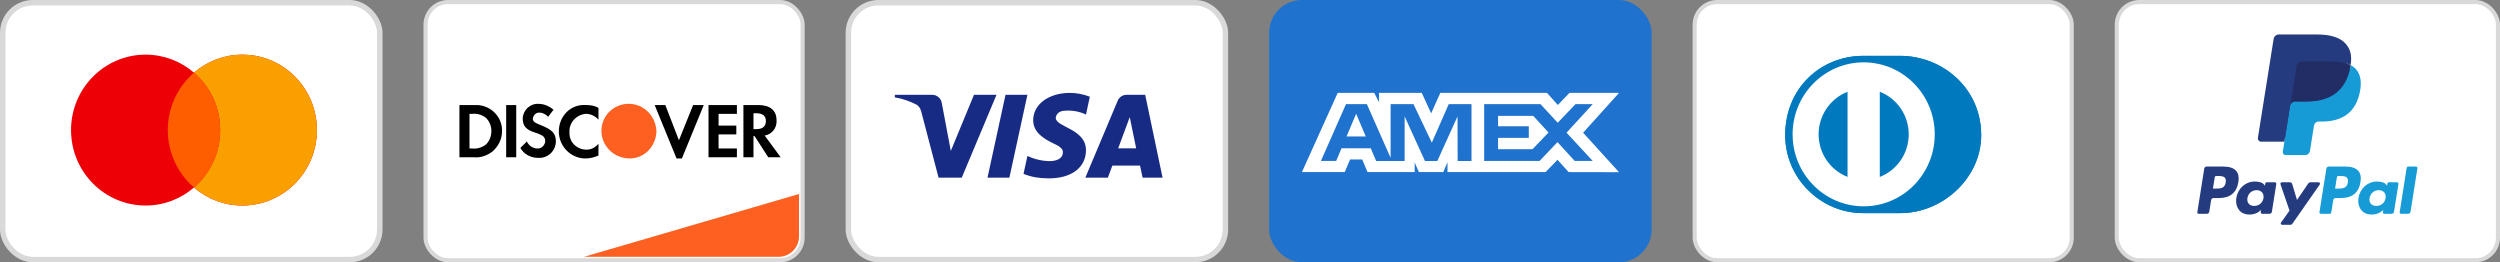
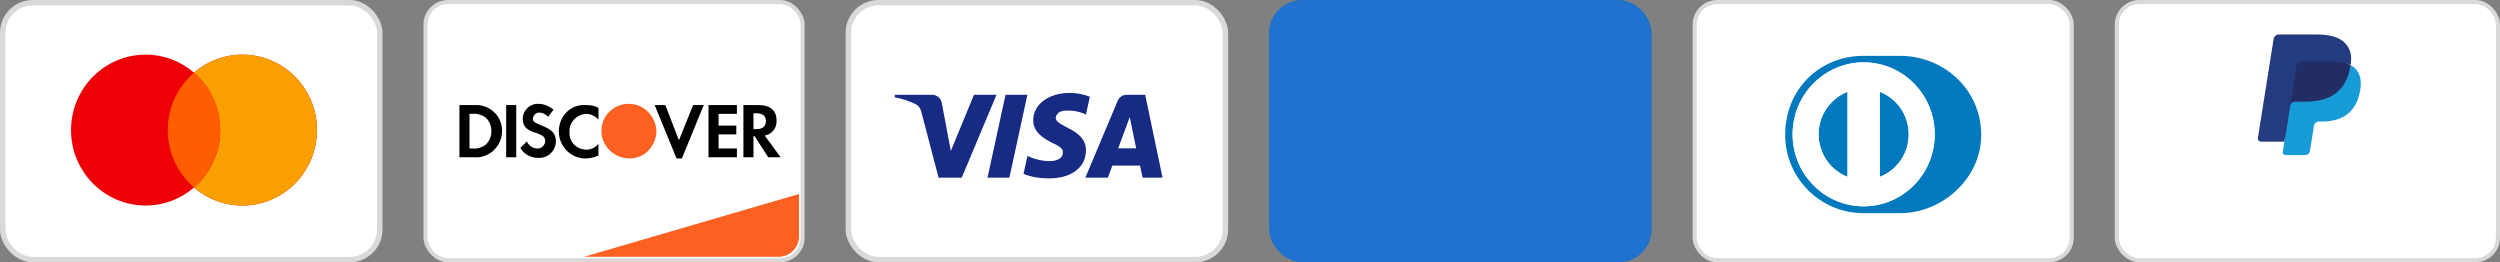
<svg xmlns="http://www.w3.org/2000/svg" width="610" height="64" viewBox="0 0 610 64" fill="none">
  <rect x="0" y="0" width="610" height="64" fill="#808080" stroke="none" />
  <rect x="0.667" y="0.667" width="92" height="62.667" rx="7.333" fill="white" stroke="#D9D9D9" stroke-width="1.333" />
  <path fill-rule="evenodd" clip-rule="evenodd" d="M59.136 50.149C69.186 50.149 77.333 41.908 77.333 31.741C77.333 21.575 69.186 13.333 59.136 13.333C54.633 13.333 50.511 14.989 47.333 17.731C44.156 14.989 40.034 13.333 35.53 13.333C25.48 13.333 17.333 21.575 17.333 31.741C17.333 41.908 25.48 50.149 35.53 50.149C40.034 50.149 44.156 48.494 47.333 45.752C50.511 48.494 54.633 50.149 59.136 50.149Z" fill="#ED0006" />
  <path fill-rule="evenodd" clip-rule="evenodd" d="M47.333 45.752C51.246 42.376 53.727 37.352 53.727 31.741C53.727 26.131 51.246 21.107 47.333 17.731C50.511 14.989 54.633 13.333 59.136 13.333C69.186 13.333 77.333 21.575 77.333 31.741C77.333 41.908 69.186 50.149 59.136 50.149C54.633 50.149 50.511 48.494 47.333 45.752Z" fill="#F9A000" />
  <path fill-rule="evenodd" clip-rule="evenodd" d="M47.334 45.752C51.246 42.375 53.727 37.351 53.727 31.741C53.727 26.131 51.246 21.107 47.334 17.731C43.421 21.107 40.94 26.131 40.94 31.741C40.94 37.351 43.421 42.375 47.334 45.752Z" fill="#FF5E00" />
  <rect x="103.833" y="0.5" width="92" height="63" rx="5.5" fill="white" stroke="#D9D9D9" />
  <path d="M142.484 62.667L194.963 47.333V57.667C194.963 60.428 192.724 62.667 189.963 62.667H142.484Z" fill="#FD6020" />
  <path fill-rule="evenodd" clip-rule="evenodd" d="M185.002 25.629C187.889 25.629 189.477 26.918 189.477 29.354C189.621 31.217 188.322 32.793 186.59 33.079L190.488 38.38H187.456L184.136 33.222H183.847V38.38H181.393V25.629H185.002ZM183.847 31.503H184.569C186.157 31.503 186.879 30.787 186.879 29.497C186.879 28.351 186.157 27.635 184.569 27.635H183.847V31.503ZM172.876 38.38H179.805V36.231H175.33V32.793H179.661V30.643H175.33V27.778H179.805V25.629H172.876V38.38V38.38ZM165.658 34.225L162.338 25.629H159.74L165.081 38.667H166.38L171.721 25.629H169.123L165.658 34.225V34.225ZM136.354 32.076C136.354 35.658 139.241 38.667 142.85 38.667C144.005 38.667 145.015 38.38 146.026 37.95V35.085C145.304 35.944 144.293 36.518 143.139 36.518C140.829 36.518 138.952 34.798 138.952 32.506V32.219C138.808 29.927 140.684 27.921 142.994 27.778C144.149 27.778 145.304 28.351 146.026 29.211V26.345C145.16 25.772 144.005 25.629 142.994 25.629C139.241 25.342 136.354 28.351 136.354 32.076V32.076ZM131.879 30.5C130.435 29.927 130.002 29.641 130.002 28.924C130.146 28.065 130.868 27.348 131.734 27.491C132.456 27.491 133.178 27.921 133.755 28.494L135.055 26.775C134.044 25.916 132.745 25.342 131.446 25.342C129.425 25.199 127.692 26.775 127.548 28.781V28.924C127.548 30.643 128.27 31.646 130.579 32.363C131.157 32.506 131.734 32.793 132.312 33.079C132.745 33.366 133.034 33.795 133.034 34.368C133.034 35.371 132.167 36.231 131.301 36.231H131.157C130.002 36.231 128.992 35.515 128.558 34.512L126.971 36.088C127.837 37.664 129.569 38.523 131.301 38.523C133.611 38.667 135.488 36.947 135.632 34.655V34.225C135.488 32.506 134.766 31.646 131.879 30.5V30.5ZM123.506 38.38H125.96V25.629H123.506V38.38V38.38ZM112.102 25.629H115.711H116.433C119.897 25.772 122.64 28.638 122.495 32.076C122.495 33.939 121.629 35.658 120.186 36.947C118.887 37.95 117.299 38.523 115.711 38.38H112.102V25.629ZM115.278 36.231C116.432 36.374 117.732 35.945 118.598 35.228C119.464 34.369 119.897 33.222 119.897 31.933C119.897 30.787 119.464 29.641 118.598 28.781C117.732 28.065 116.432 27.635 115.278 27.778H114.556V36.231H115.278Z" fill="black" />
  <path fill-rule="evenodd" clip-rule="evenodd" d="M153.388 25.333C149.779 25.333 146.748 28.199 146.748 31.924C146.748 35.506 149.635 38.514 153.388 38.658C157.141 38.801 160.028 35.792 160.173 32.067C160.028 28.342 157.141 25.333 153.388 25.333V25.333Z" fill="#FD6020" />
  <rect x="207" y="0.667" width="92" height="62.667" rx="7.333" fill="white" stroke="#D9D9D9" stroke-width="1.333" />
  <path fill-rule="evenodd" clip-rule="evenodd" d="M234.667 43.355H229.013L224.773 27.18C224.572 26.436 224.145 25.778 223.516 25.468C221.947 24.689 220.219 24.068 218.333 23.756V23.133H227.442C228.699 23.133 229.642 24.068 229.799 25.155L231.999 36.823L237.65 23.133H243.147L234.667 43.355ZM246.29 43.355H240.95L245.347 23.133H250.687L246.29 43.355ZM257.595 28.735C257.753 27.646 258.695 27.023 259.795 27.023C261.524 26.867 263.407 27.18 264.978 27.956L265.921 23.602C264.35 22.979 262.621 22.667 261.052 22.667C255.87 22.667 252.098 25.468 252.098 29.355C252.098 32.313 254.77 33.866 256.655 34.801C258.695 35.734 259.481 36.357 259.324 37.289C259.324 38.689 257.753 39.311 256.184 39.311C254.298 39.311 252.413 38.845 250.687 38.066L249.744 42.422C251.63 43.199 253.67 43.512 255.555 43.512C261.367 43.665 264.978 40.867 264.978 36.667C264.978 31.377 257.595 31.067 257.595 28.735V28.735ZM283.667 43.355L279.427 23.133H274.872C273.93 23.133 272.987 23.756 272.673 24.689L264.821 43.355H270.318L271.415 40.401H278.17L278.798 43.355H283.667ZM275.658 28.579L277.227 36.2H272.83L275.658 28.579Z" fill="#172B85" />
  <rect x="309.667" width="93.333" height="64" rx="8" fill="#1F72CD" />
-   <path fill-rule="evenodd" clip-rule="evenodd" d="M326.399 22.667L317.667 41.991H328.121L329.417 38.91H332.379L333.675 41.991H345.182V39.64L346.207 41.991H352.16L353.185 39.59V41.991H377.116L380.026 38.99L382.751 41.991L395.042 42.016L386.282 32.383L395.042 22.667H382.941L380.109 25.612L377.47 22.667H351.436L349.2 27.654L346.912 22.667H336.48V24.938L335.32 22.667H326.399ZM362.135 25.411H375.878L380.081 29.951L384.42 25.411H388.623L382.237 32.38L388.623 39.269H384.229L380.026 34.676L375.665 39.269H362.135V25.411ZM365.529 30.813V28.282V28.279H374.104L377.845 32.328L373.938 36.398H365.529V33.635H373.026V30.813H365.529ZM328.422 25.411H333.518L339.31 38.515V25.411H344.892L349.366 34.806L353.489 25.411H359.044V39.278H355.664L355.636 28.412L350.709 39.278H347.686L342.731 28.412V39.278H335.778L334.46 36.169H327.339L326.023 39.275H322.298L328.422 25.411ZM328.555 33.295L330.901 27.757L333.244 33.295H328.555Z" fill="white" />
  <rect x="413.5" y="0.5" width="92" height="63" rx="5.5" fill="white" stroke="#D9D9D9" />
  <path d="M463.605 52C473.962 52.05 483.414 43.446 483.414 32.979C483.414 21.533 473.962 13.621 463.605 13.625H454.692C444.213 13.621 435.586 21.535 435.586 32.979C435.586 43.448 444.213 52.05 454.692 52H463.605Z" fill="#0079BE" />
  <path d="M454.735 15.211C445.158 15.214 437.398 23.076 437.395 32.778C437.398 42.479 445.158 50.34 454.735 50.343C464.313 50.34 472.076 42.479 472.077 32.778C472.076 23.076 464.314 15.214 454.735 15.211ZM443.744 32.778C443.742 30.535 444.415 28.343 445.674 26.489C446.932 24.636 448.719 23.206 450.8 22.388V43.167C448.719 42.349 446.932 40.92 445.673 39.066C444.414 37.213 443.742 35.021 443.744 32.778V32.778ZM458.668 43.171V22.387C460.751 23.204 462.539 24.633 463.799 26.487C465.059 28.342 465.731 30.535 465.729 32.779C465.731 35.023 465.058 37.216 463.799 39.07C462.539 40.924 460.751 42.354 458.668 43.171V43.171Z" fill="white" />
-   <path d="M463.605 52C473.962 52.05 483.414 43.446 483.414 32.979C483.414 21.533 473.962 13.621 463.605 13.625H454.692C444.213 13.621 435.586 21.535 435.586 32.979C435.586 43.448 444.213 52.05 454.692 52H463.605Z" fill="#0079BE" />
  <path d="M454.735 15.211C445.158 15.214 437.398 23.076 437.395 32.778C437.398 42.479 445.158 50.34 454.735 50.343C464.313 50.34 472.076 42.479 472.077 32.778C472.076 23.076 464.314 15.214 454.735 15.211ZM443.744 32.778C443.742 30.535 444.415 28.343 445.674 26.489C446.932 24.636 448.719 23.206 450.8 22.388V43.167C448.719 42.349 446.932 40.92 445.673 39.066C444.414 37.213 443.742 35.021 443.744 32.778V32.778ZM458.668 43.171V22.387C460.751 23.204 462.539 24.633 463.799 26.487C465.059 28.342 465.731 30.535 465.729 32.779C465.731 35.023 465.058 37.216 463.799 39.07C462.539 40.924 460.751 42.354 458.668 43.171V43.171Z" fill="white" />
  <rect x="516.5" y="0.5" width="93" height="63" rx="5.5" fill="white" stroke="#D9D9D9" />
-   <path fill-rule="evenodd" clip-rule="evenodd" d="M542.589 40.642H538.411C538.125 40.642 537.882 40.849 537.837 41.129L536.147 51.766C536.114 51.976 536.277 52.166 536.492 52.166H538.486C538.772 52.166 539.015 51.959 539.06 51.679L539.516 48.809C539.56 48.529 539.803 48.322 540.089 48.322H541.411C544.164 48.322 545.752 47 546.167 44.38C546.354 43.233 546.175 42.333 545.634 41.702C545.04 41.009 543.987 40.642 542.589 40.642ZM543.071 44.528C542.842 46.016 541.697 46.016 540.589 46.016H539.959L540.401 43.236C540.427 43.068 540.574 42.944 540.745 42.944H541.034C541.788 42.944 542.5 42.944 542.868 43.371C543.087 43.626 543.154 44.005 543.071 44.528ZM555.077 44.48H553.077C552.906 44.48 552.759 44.604 552.733 44.772L552.644 45.327L552.504 45.126C552.071 44.502 551.105 44.293 550.141 44.293C547.93 44.293 546.042 45.956 545.674 48.288C545.483 49.452 545.755 50.564 546.42 51.34C547.029 52.053 547.902 52.35 548.94 52.35C550.721 52.35 551.709 51.213 551.709 51.213L551.62 51.765C551.586 51.976 551.75 52.165 551.963 52.165H553.765C554.052 52.165 554.293 51.959 554.339 51.678L555.42 44.879C555.454 44.67 555.291 44.48 555.077 44.48ZM552.289 48.346C552.095 49.481 551.188 50.243 550.031 50.243C549.45 50.243 548.986 50.058 548.688 49.708C548.392 49.359 548.28 48.864 548.374 48.312C548.554 47.187 549.477 46.4 550.616 46.4C551.184 46.4 551.646 46.587 551.95 46.941C552.255 47.298 552.376 47.797 552.289 48.346ZM563.722 44.48H565.733C566.015 44.48 566.179 44.793 566.019 45.023L559.332 54.606C559.224 54.761 559.045 54.854 558.855 54.854H556.847C556.564 54.854 556.399 54.538 556.563 54.308L558.645 51.39L556.43 44.937C556.354 44.713 556.52 44.48 556.761 44.48H558.736C558.993 44.48 559.219 44.647 559.293 44.891L560.469 48.788L563.242 44.733C563.35 44.574 563.531 44.48 563.722 44.48Z" fill="#253B80" />
-   <path fill-rule="evenodd" clip-rule="evenodd" d="M585.521 51.766L587.236 40.934C587.262 40.766 587.409 40.642 587.579 40.642H589.509C589.723 40.642 589.886 40.832 589.853 41.042L588.162 51.678C588.118 51.959 587.875 52.166 587.588 52.166H585.864C585.651 52.166 585.487 51.976 585.521 51.766ZM572.389 40.642H568.211C567.926 40.642 567.682 40.849 567.638 41.129L565.948 51.766C565.914 51.976 566.078 52.166 566.291 52.166H568.436C568.635 52.166 568.805 52.021 568.836 51.825L569.316 48.809C569.36 48.529 569.604 48.322 569.889 48.322H571.211C573.964 48.322 575.552 47 575.967 44.38C576.154 43.233 575.974 42.333 575.434 41.702C574.84 41.009 573.788 40.642 572.389 40.642ZM572.872 44.528C572.644 46.016 571.498 46.016 570.39 46.016H569.76L570.203 43.236C570.229 43.068 570.375 42.944 570.546 42.944H570.835C571.589 42.944 572.302 42.944 572.669 43.371C572.888 43.626 572.955 44.005 572.872 44.528ZM584.877 44.48H582.878C582.706 44.48 582.56 44.604 582.534 44.772L582.446 45.327L582.305 45.126C581.872 44.502 580.907 44.293 579.943 44.293C577.732 44.293 575.844 45.956 575.477 48.288C575.286 49.451 575.557 50.564 576.221 51.34C576.832 52.053 577.704 52.35 578.741 52.35C580.523 52.35 581.51 51.213 581.51 51.213L581.421 51.765C581.388 51.976 581.551 52.165 581.766 52.165H583.567C583.853 52.165 584.096 51.959 584.141 51.678L585.222 44.879C585.256 44.67 585.092 44.48 584.877 44.48ZM582.089 48.346C581.897 49.481 580.988 50.243 579.831 50.243C579.251 50.243 578.786 50.058 578.488 49.707C578.192 49.359 578.081 48.864 578.174 48.312C578.355 47.186 579.277 46.4 580.416 46.4C580.984 46.4 581.446 46.587 581.75 46.941C582.056 47.298 582.177 47.797 582.089 48.346Z" fill="#179BD7" />
  <path d="M558.05 36.837L558.564 33.598L557.42 33.571H551.957L555.753 9.668C555.765 9.596 555.803 9.528 555.859 9.48C555.915 9.433 555.987 9.406 556.062 9.406H565.274C568.332 9.406 570.442 10.038 571.544 11.286C572.061 11.87 572.39 12.482 572.549 13.155C572.716 13.861 572.719 14.704 572.556 15.733L572.544 15.808V16.467L573.061 16.758C573.496 16.987 573.841 17.249 574.107 17.55C574.549 18.05 574.835 18.686 574.955 19.439C575.08 20.215 575.039 21.137 574.835 22.182C574.599 23.383 574.218 24.429 573.703 25.285C573.23 26.074 572.627 26.729 571.911 27.236C571.227 27.718 570.415 28.083 569.497 28.317C568.607 28.547 567.593 28.663 566.48 28.663H565.763C565.25 28.663 564.752 28.847 564.361 29.175C563.97 29.511 563.71 29.969 563.631 30.47L563.577 30.762L562.669 36.471L562.628 36.681C562.617 36.747 562.598 36.781 562.571 36.803C562.546 36.823 562.511 36.837 562.477 36.837H558.05Z" fill="#253B80" />
  <path d="M573.55 15.884C573.522 16.059 573.491 16.238 573.456 16.421C572.241 22.614 568.085 24.753 562.776 24.753H560.073C559.424 24.753 558.877 25.221 558.776 25.857L557.392 34.571L557 37.041C556.935 37.459 557.259 37.835 557.683 37.835H562.477C563.044 37.835 563.526 37.425 563.616 36.87L563.663 36.628L564.566 30.941L564.624 30.629C564.712 30.071 565.195 29.661 565.763 29.661H566.48C571.124 29.661 574.76 27.789 575.823 22.371C576.266 20.108 576.037 18.218 574.862 16.889C574.507 16.488 574.066 16.156 573.55 15.884Z" fill="#179BD7" />
  <path d="M572.279 15.382C572.093 15.328 571.901 15.279 571.705 15.235C571.508 15.193 571.305 15.155 571.097 15.121C570.368 15.004 569.57 14.949 568.714 14.949H561.494C561.316 14.949 561.148 14.989 560.996 15.061C560.663 15.22 560.416 15.533 560.356 15.916L558.82 25.576L558.776 25.858C558.877 25.222 559.424 24.754 560.073 24.754H562.776C568.084 24.754 572.24 22.613 573.455 16.421C573.491 16.238 573.522 16.059 573.549 15.885C573.242 15.723 572.909 15.585 572.551 15.466C572.462 15.437 572.371 15.409 572.279 15.382Z" fill="#222D65" />
  <path d="M560.356 15.916C560.416 15.533 560.664 15.22 560.996 15.062C561.149 14.989 561.317 14.95 561.494 14.95H568.715C569.57 14.95 570.369 15.005 571.097 15.122C571.306 15.155 571.508 15.193 571.705 15.236C571.902 15.28 572.093 15.329 572.279 15.383C572.371 15.41 572.462 15.438 572.552 15.466C572.91 15.584 573.243 15.724 573.551 15.885C573.912 13.596 573.548 12.038 572.302 10.627C570.928 9.073 568.448 8.408 565.275 8.408H556.062C555.414 8.408 554.861 8.876 554.761 9.513L550.924 33.662C550.848 34.14 551.22 34.571 551.705 34.571H557.392L558.82 25.576L560.356 15.916Z" fill="#253B80" />
</svg>